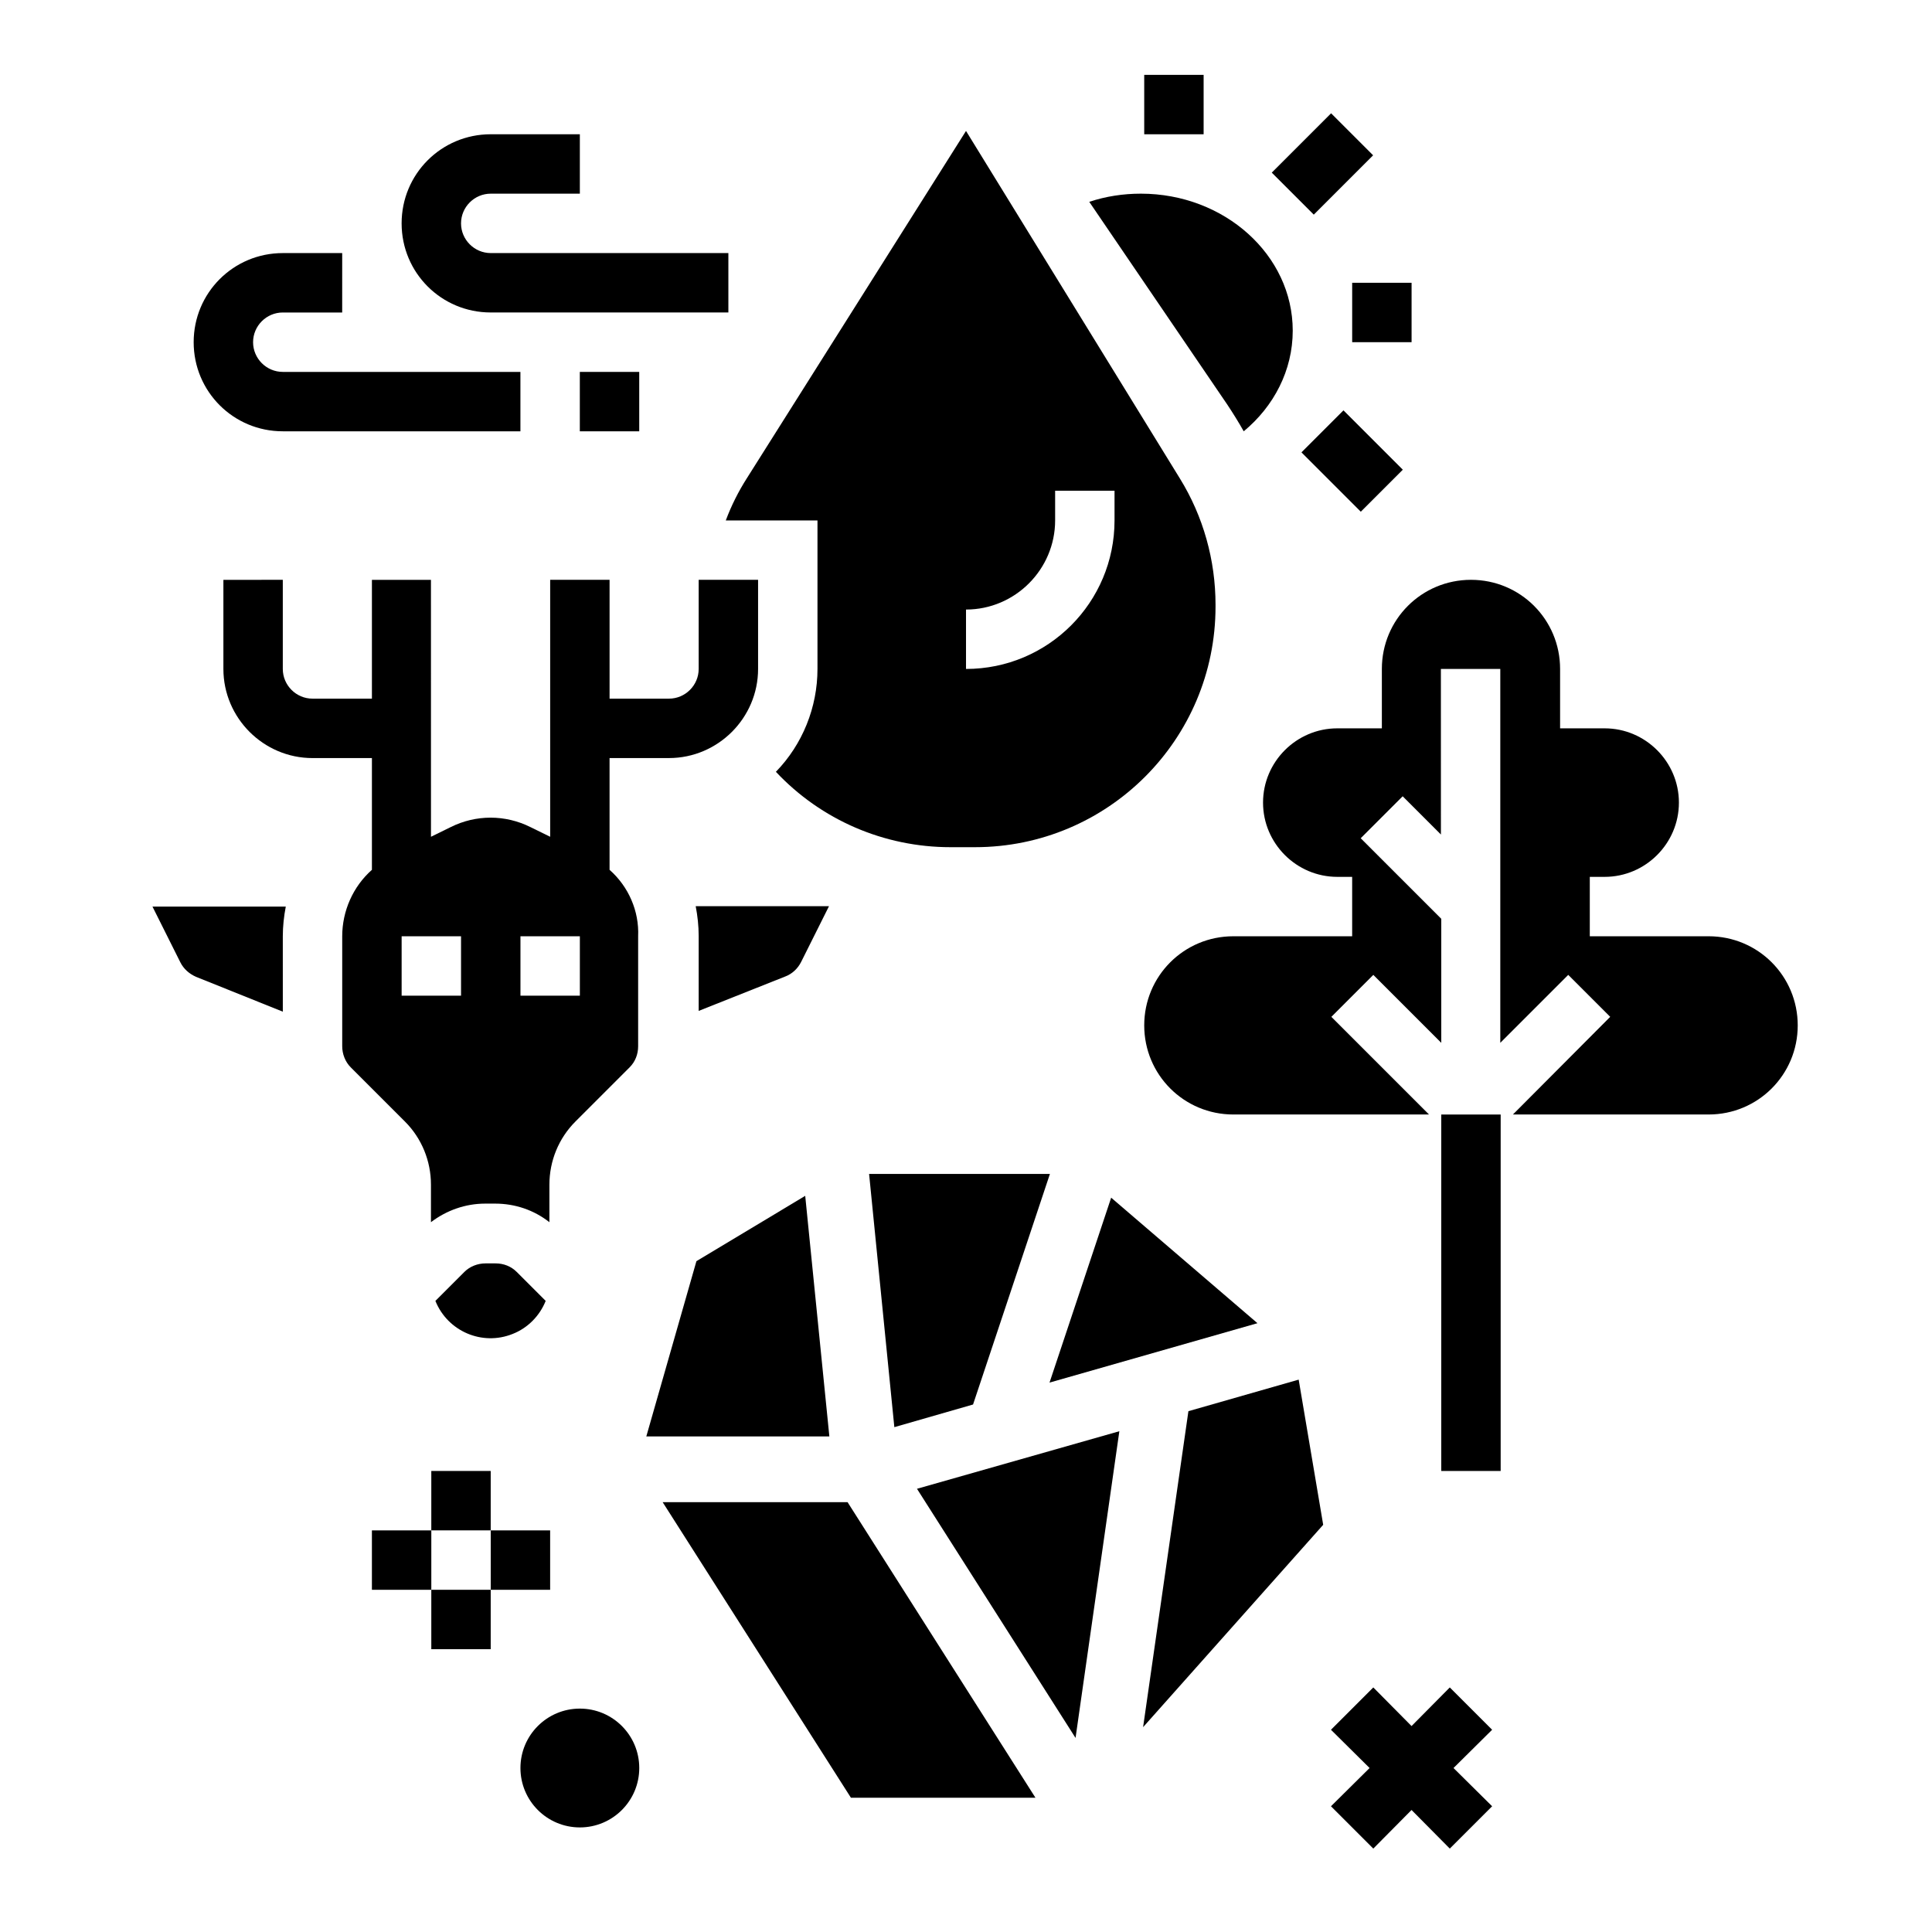
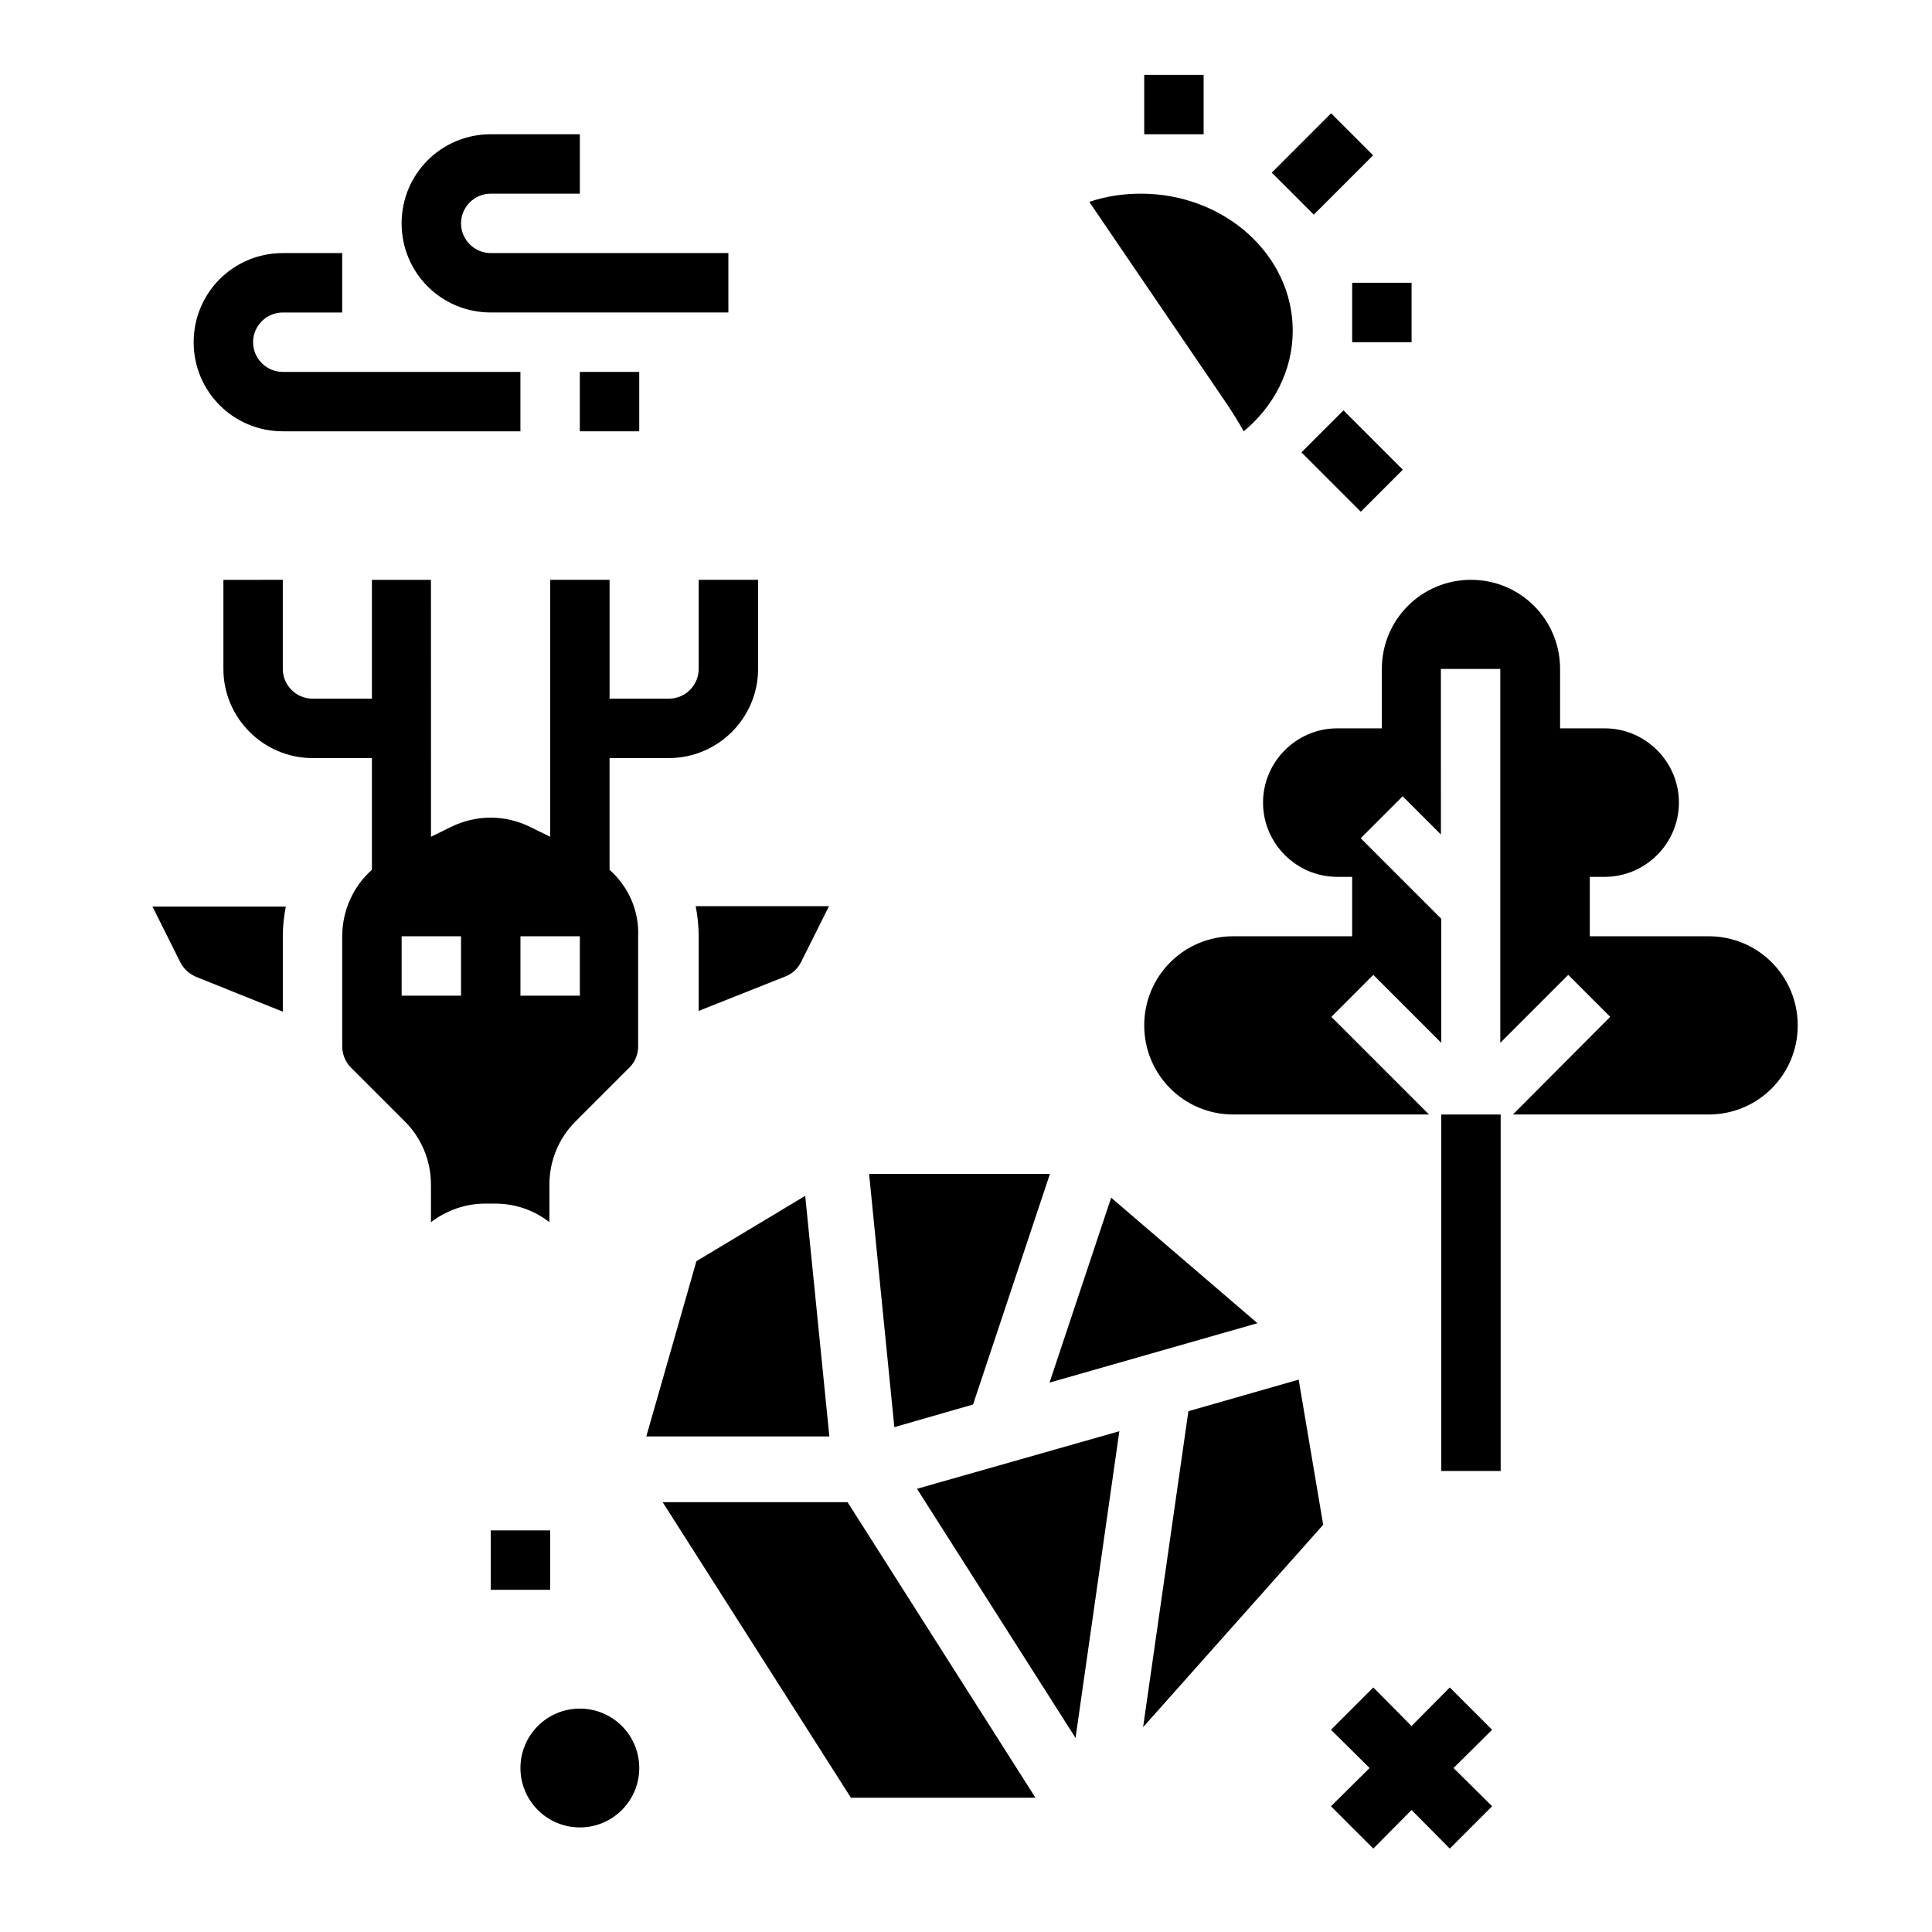
<svg xmlns="http://www.w3.org/2000/svg" fill="#000000" width="800px" height="800px" version="1.1" viewBox="144 144 512 512">
  <g>
    <path d="m297.66 242.56h15.742v15.742h-15.742z" />
    <path d="m274.05 226.81h62.977v-15.742h-62.977c-4.328 0-7.871-3.543-7.871-7.871s3.543-7.871 7.871-7.871h23.617v-15.746h-23.617c-13.086 0-23.617 10.527-23.617 23.617 0 13.086 10.527 23.613 23.617 23.613z" />
    <path d="m218.94 258.3h62.977v-15.742h-62.977c-4.328 0-7.871-3.543-7.871-7.871s3.543-7.871 7.871-7.871h15.742l0.004-15.746h-15.746c-13.086 0-23.617 10.527-23.617 23.617 0 13.086 10.531 23.613 23.617 23.613z" />
    <path d="m438.47 461.4-16.336 49.004 55.105-15.742z" />
    <path d="m429.03 604.57 11.609-81.281-53.629 15.254z" />
    <path d="m381.01 522.21 20.859-6 20.371-61.109h-47.922z" />
    <path d="m357.39 460.91-28.832 17.316-13.281 46.445h48.512z" />
    <path d="m458.94 517.98-12.008 83.738 47.727-53.629-6.496-38.473z" />
    <path d="m319.61 542.09 49.891 78.324h48.902l-49.789-78.324z" />
    <path d="m528.21 591.19-10.137 10.234-10.133-10.234-11.219 11.215 10.234 10.137-10.234 10.137 11.219 11.215 10.133-10.23 10.137 10.23 11.219-11.215-10.234-10.137 10.234-10.137z" />
    <path d="m313.41 612.54c0 8.695-7.051 15.746-15.742 15.746-8.695 0-15.746-7.051-15.746-15.746 0-8.695 7.051-15.742 15.746-15.742 8.691 0 15.742 7.047 15.742 15.742" />
-     <path d="m258.3 533.82h15.742v15.742h-15.742z" />
    <path d="m274.05 549.57h15.742v15.742h-15.742z" />
-     <path d="m258.3 565.31h15.742v15.742h-15.742z" />
-     <path d="m242.56 549.57h15.742v15.742h-15.742z" />
    <path d="m473.6 258.3c7.969-6.594 12.988-16.137 12.988-26.668 0-20.074-18.105-36.309-40.246-36.309-4.625 0-9.25 0.688-13.676 2.164l36.508 53.629c1.574 2.363 3.047 4.727 4.426 7.184z" />
    <path d="m447.23 163.84h15.742v15.742h-15.742z" />
    <path d="m502.34 218.94h15.742v15.742h-15.742z" />
    <path d="m488.9 263.88 11.133-11.133 15.727 15.727-11.133 11.133z" />
    <path d="m481.03 189.75 15.727-15.727 11.133 11.133-15.727 15.727z" />
    <path d="m191.79 399.02c0.887 1.77 2.363 3.051 4.133 3.836l23.027 9.25-0.004-19.977c0-2.656 0.297-5.312 0.789-7.871h-35.328z" />
-     <path d="m288.61 488.75-7.676-7.676c-1.477-1.477-3.445-2.262-5.609-2.262h-2.656c-2.066 0-4.133 0.789-5.609 2.262l-7.676 7.676c3.246 8.07 12.398 12.004 20.469 8.758 4.035-1.574 7.184-4.82 8.758-8.758z" />
    <path d="m352.18 402.75c1.77-0.688 3.246-2.066 4.133-3.836l7.379-14.762h-35.324c0.492 2.559 0.789 5.215 0.789 7.871v19.875z" />
    <path d="m305.54 374.51v-29.617h15.742c12.988 0 23.617-10.629 23.617-23.617v-23.617h-15.742v23.617c0 4.328-3.543 7.871-7.871 7.871h-15.742v-31.488h-15.742v68.094l-5.215-2.559c-6.691-3.344-14.465-3.344-21.156 0l-5.215 2.559-0.008-68.09h-15.645v31.488l-15.746-0.004c-4.328 0-7.871-3.543-7.871-7.871v-23.617l-15.742 0.004v23.617c0 12.988 10.629 23.617 23.617 23.617h15.742v29.617c-5.019 4.43-7.871 10.922-7.871 17.613v29.125c0 2.066 0.789 4.133 2.262 5.609l14.367 14.367c4.43 4.43 6.887 10.43 6.887 16.727v9.938c4.133-3.148 9.152-4.922 14.367-4.922h2.656c5.215 0 10.234 1.672 14.367 4.922v-9.938c0-6.297 2.461-12.301 6.887-16.727l14.367-14.367c1.477-1.477 2.262-3.445 2.262-5.609v-29.129c0.297-6.691-2.559-13.184-7.574-17.613zm-39.359 33.359h-15.742v-15.742h15.742zm31.488 0h-15.742v-15.742h15.742z" />
-     <path d="m360.64 281.92v39.359c0 10.137-3.938 19.977-11.02 27.258 12.004 12.793 28.734 19.977 46.25 19.977h6.496c35.227 0 63.762-28.535 63.762-63.762v-0.492c0-11.809-3.246-23.418-9.445-33.457l-56.68-92.102-58.055 92.004c-2.262 3.543-4.133 7.281-5.609 11.219zm39.363 23.617c12.988 0 23.617-10.629 23.617-23.617v-7.871h15.742v7.871c0 21.746-17.613 39.359-39.359 39.359z" />
    <path d="m596.8 392.12h-31.488v-15.742h3.938c10.824 0 19.68-8.855 19.68-19.68s-8.855-19.68-19.68-19.68h-11.809v-15.742c0-13.086-10.527-23.617-23.617-23.617-13.086 0-23.617 10.527-23.617 23.617v15.742h-11.809c-10.824 0-19.68 8.855-19.68 19.68s8.855 19.68 19.68 19.68h3.938v15.742h-31.488c-13.086 0-23.617 10.527-23.617 23.617 0 13.086 10.527 23.617 23.617 23.617h51.855l-25.879-25.879 11.121-11.121 18.008 18.008v-32.867l-21.352-21.352 11.121-11.121 10.137 10.137-0.008-43.887h15.742v99.09l18.008-18.008 11.121 11.121-25.781 25.879h51.859c13.086 0 23.617-10.527 23.617-23.617-0.004-13.086-10.531-23.617-23.617-23.617z" />
    <path d="m525.95 439.36h15.742v94.465h-15.742z" />
  </g>
</svg>